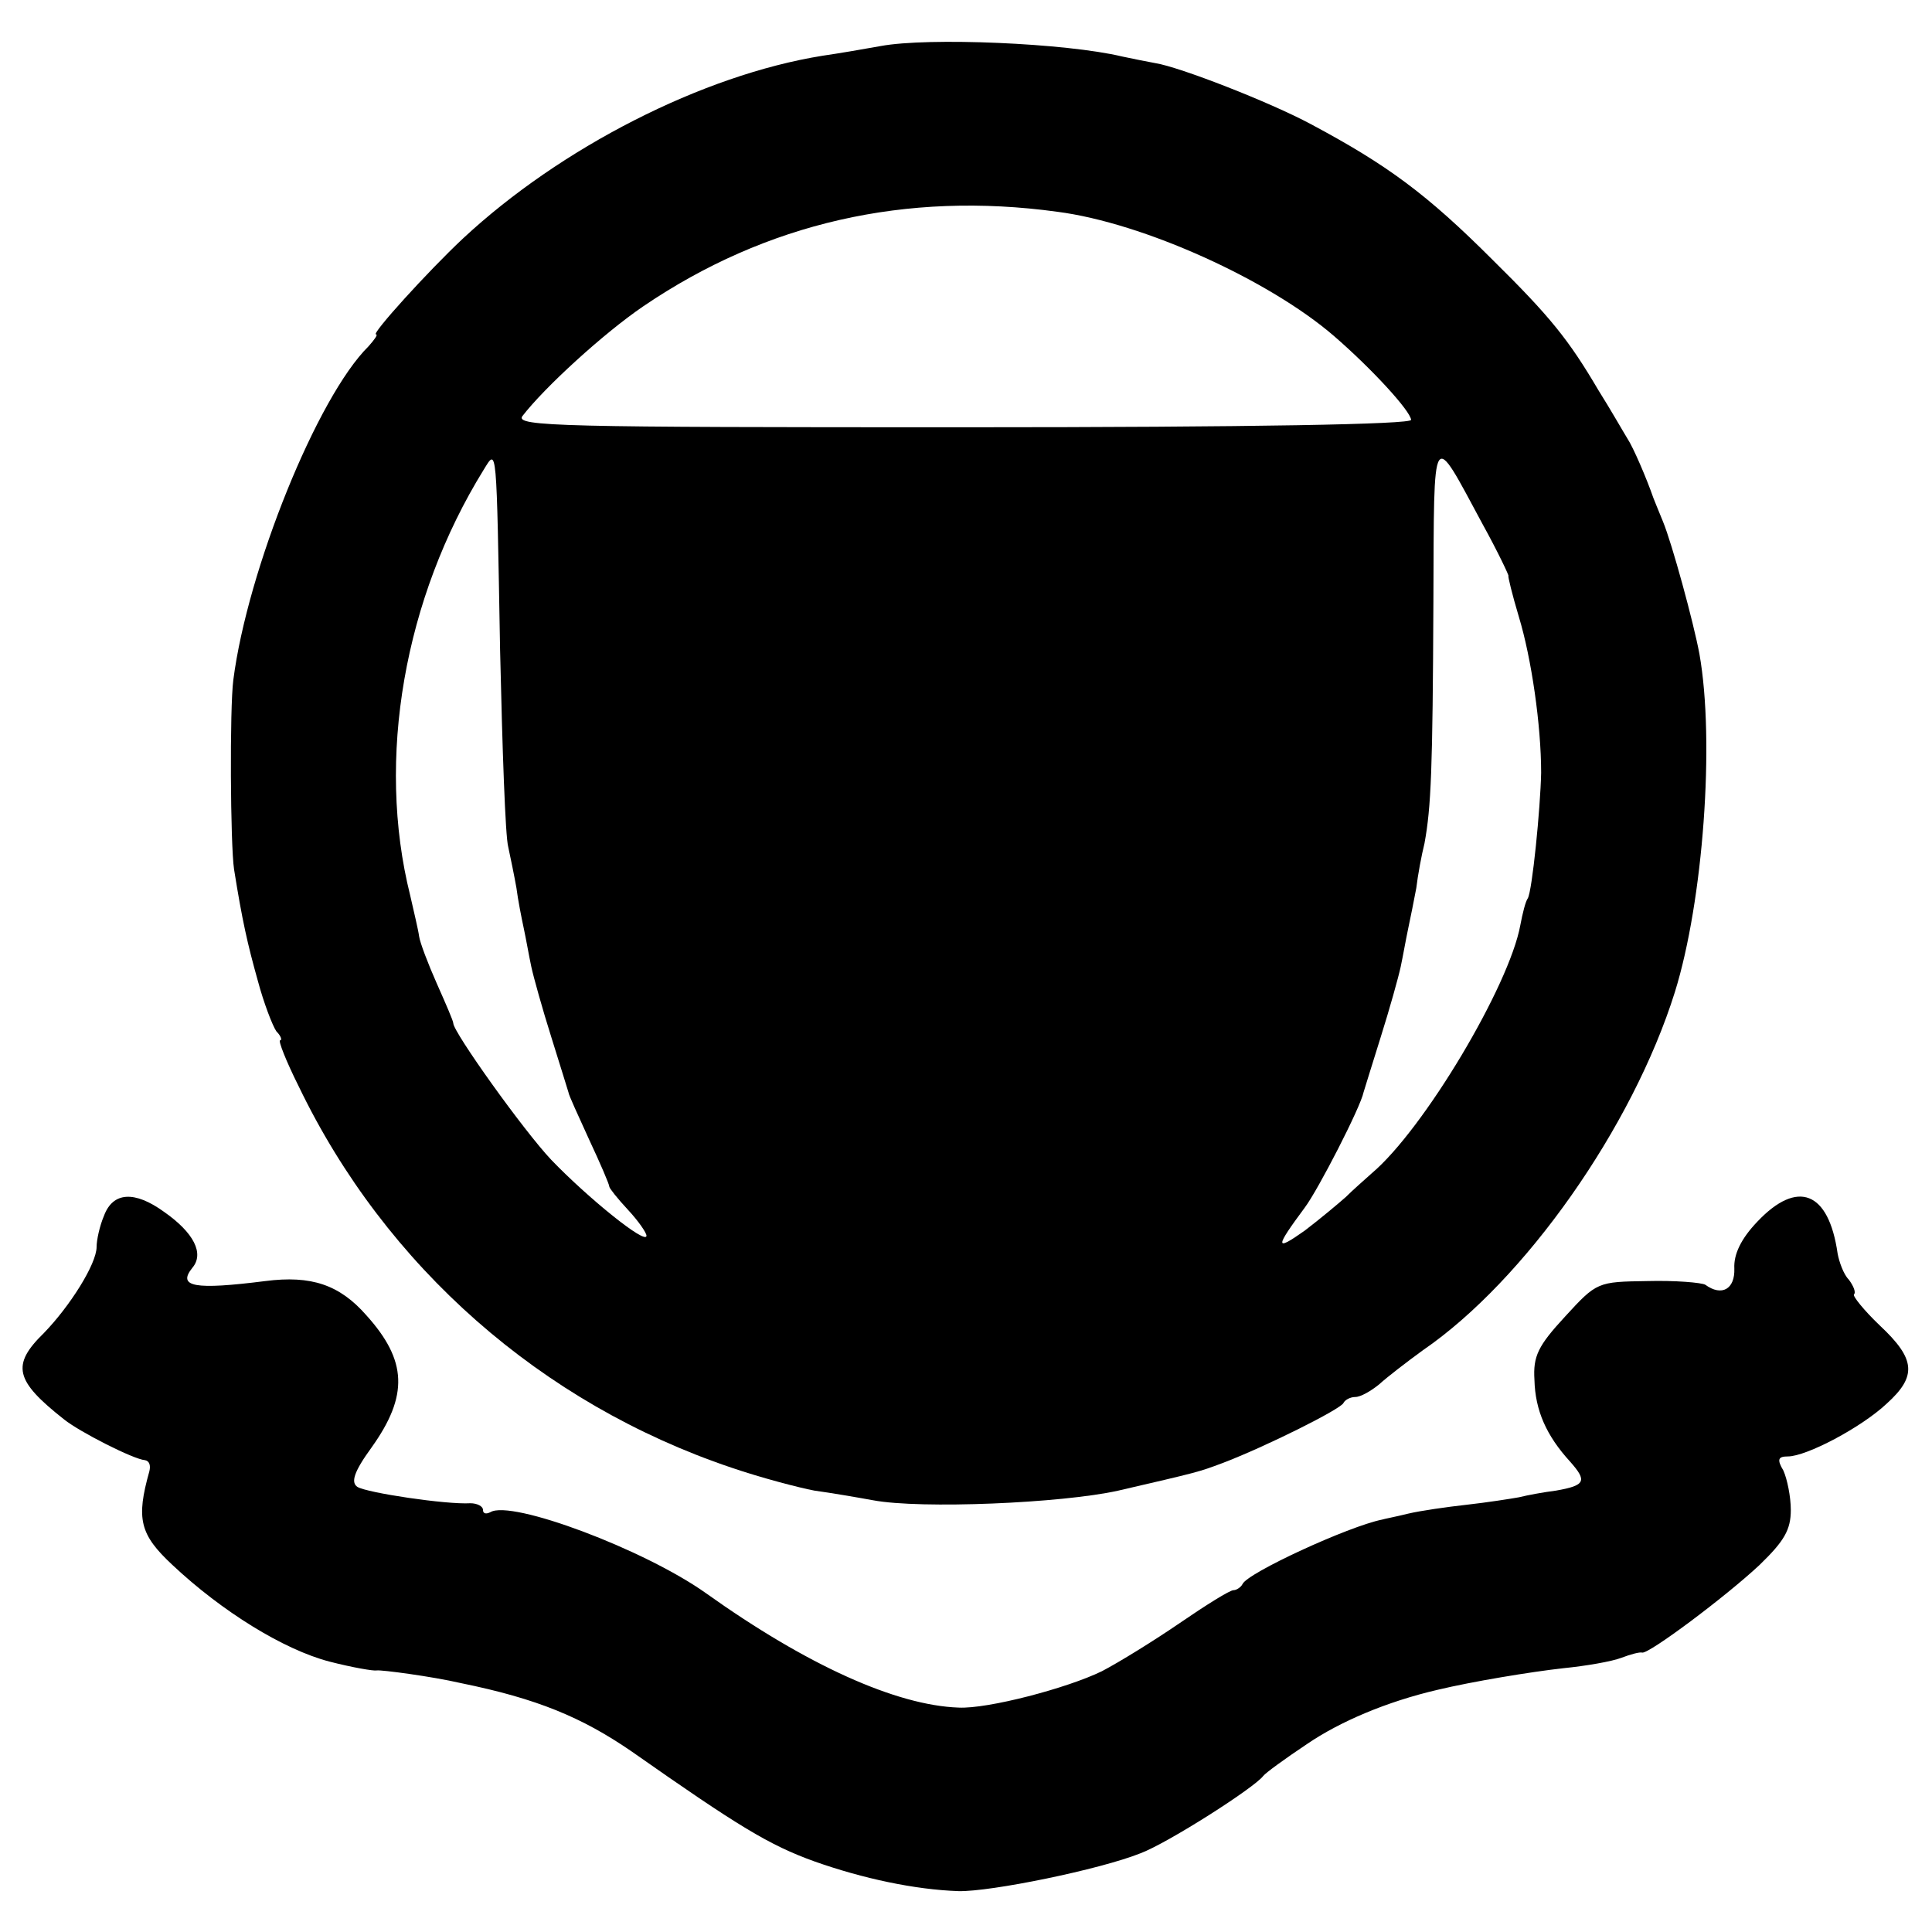
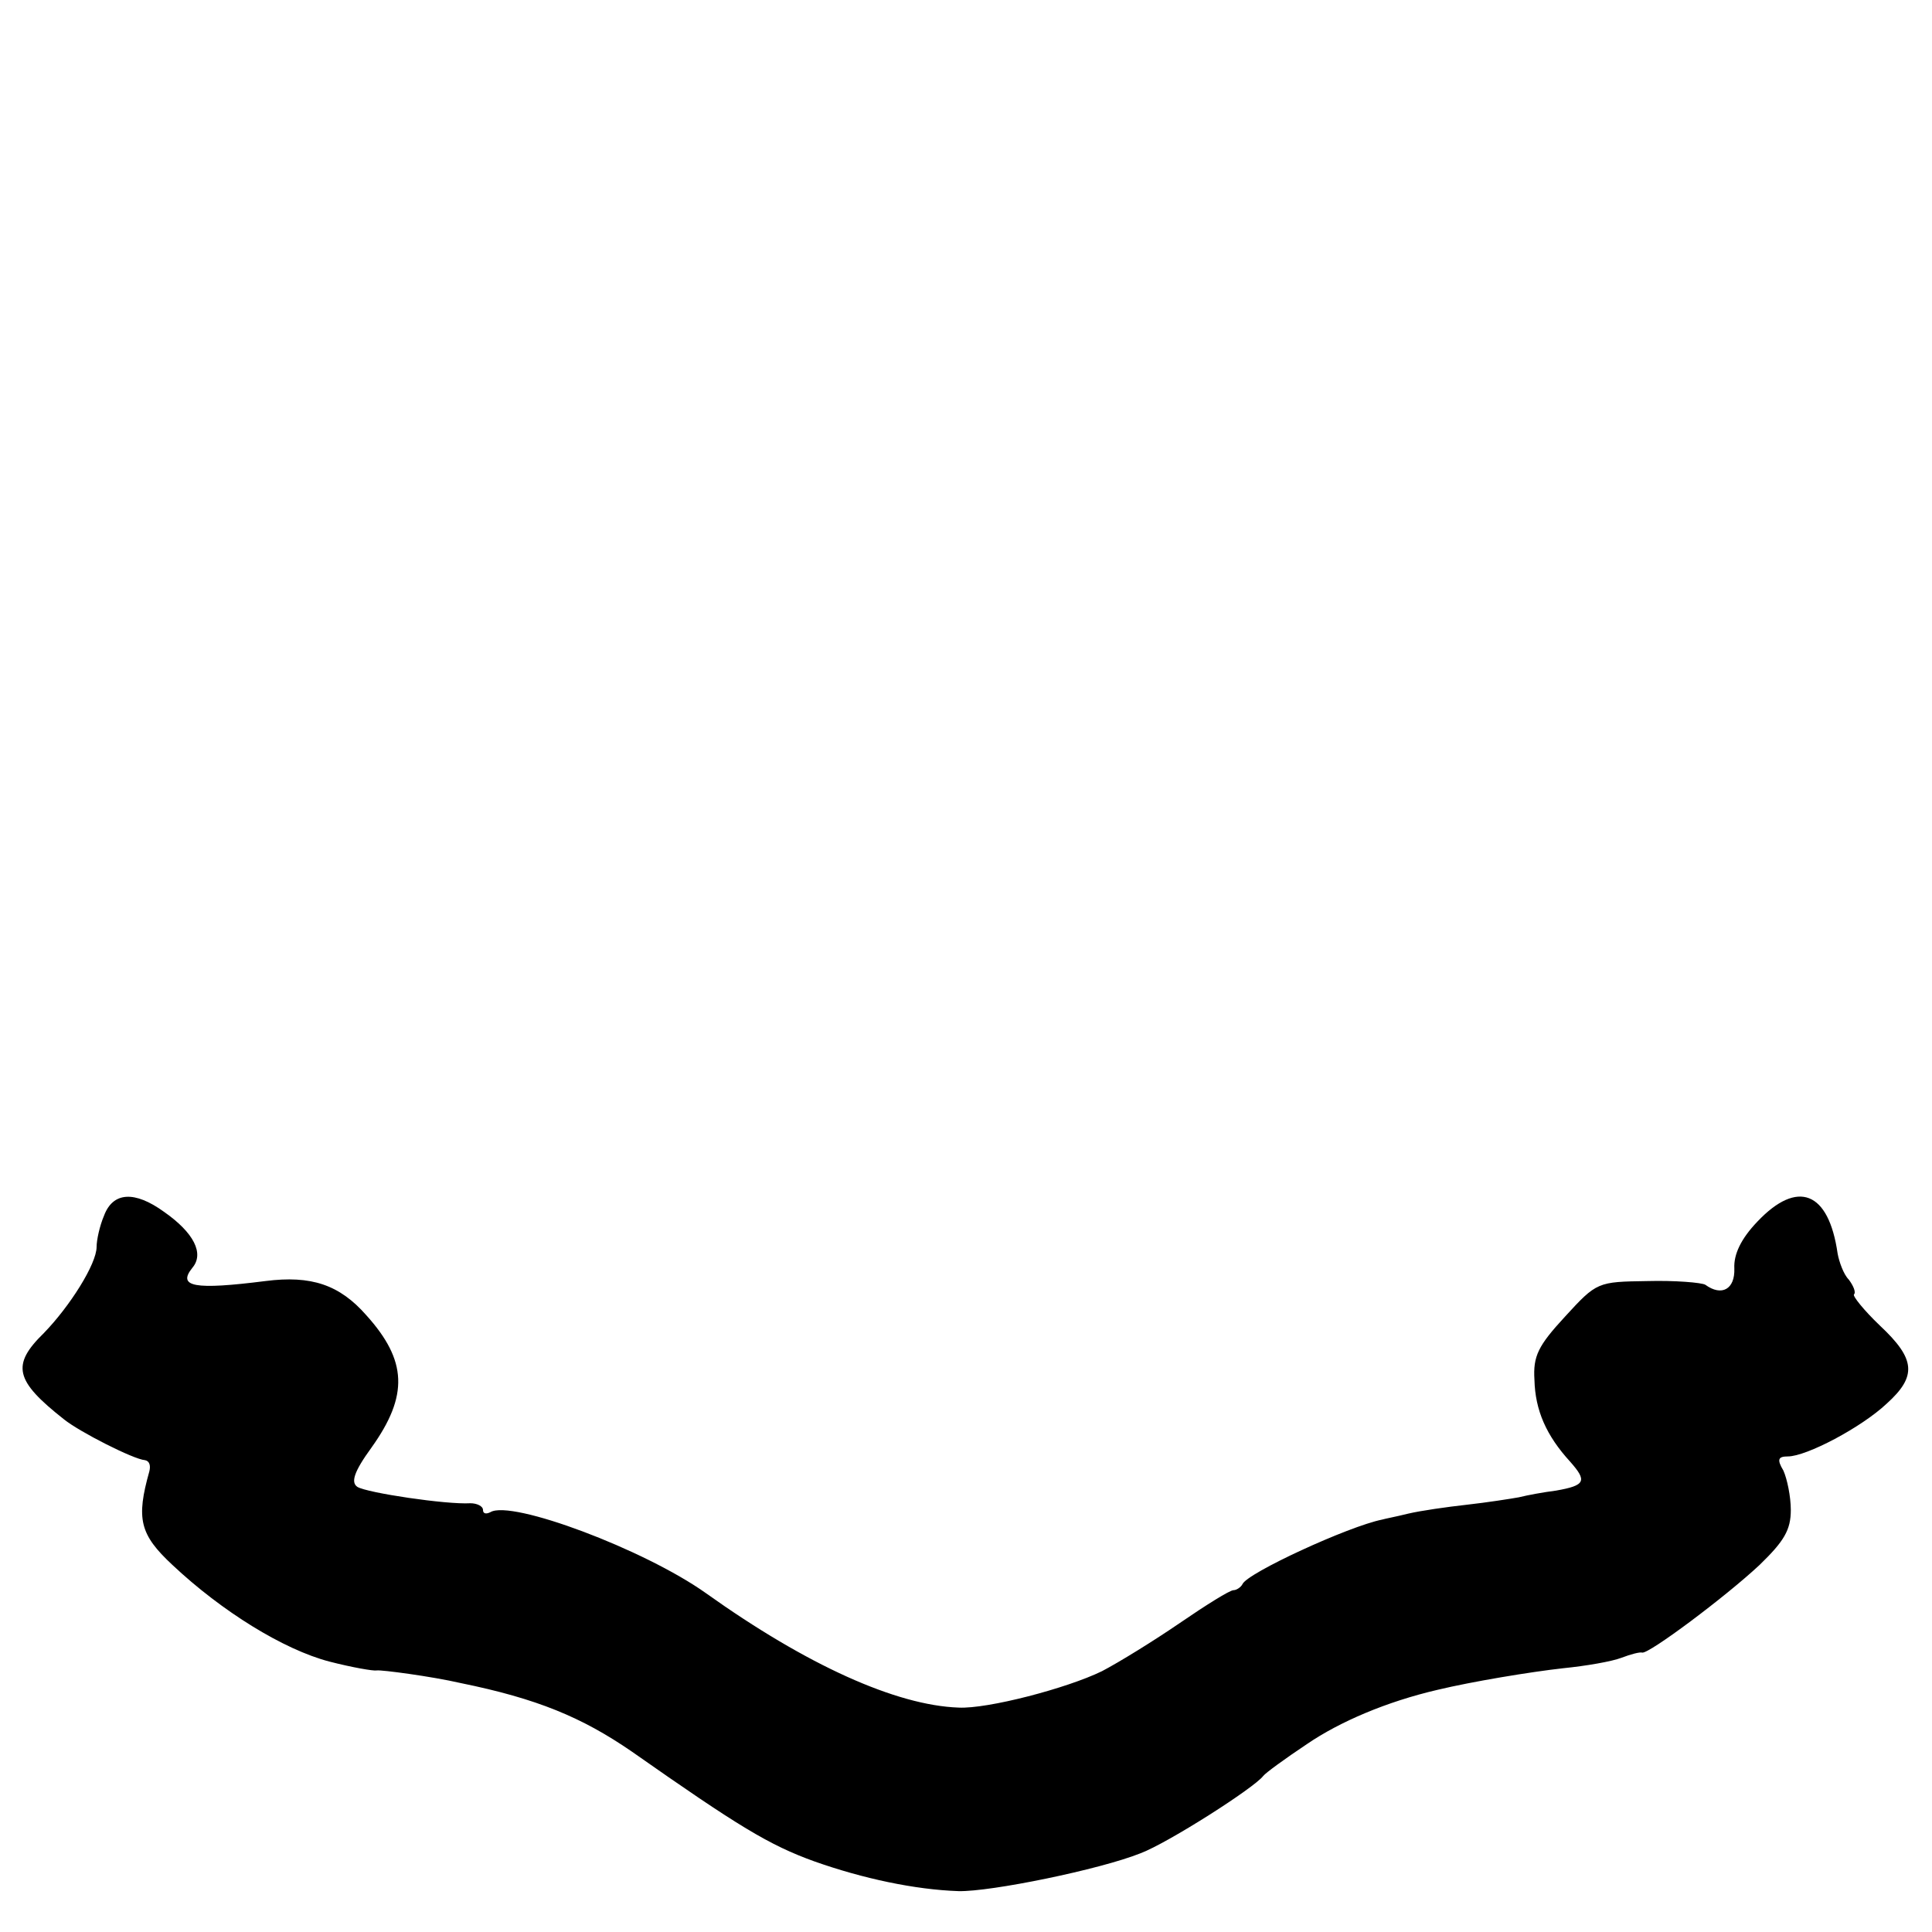
<svg xmlns="http://www.w3.org/2000/svg" version="1.0" width="260pt" height="260pt" viewBox="0 0 260 260" preserveAspectRatio="xMidYMid meet">
  <g transform="translate(0,260) scale(0.1,-0.1)" fill="#000000" stroke="none">
-     <path d="M1185 2538 c-22 -4 -57 -10 -78 -13 -162 -26 -353 -124 -484 -246 -47 -44 -124 -129 -117 -129 3 0 -2 -7 -10 -16 -69 -68 -163 -301 -182 -449 -5 -38 -4 -222 1 -255 11 -69 18 -100 32 -150 8 -30 20 -61 25 -68 6 -6 8 -12 5 -12 -3 0 8 -28 25 -62 117 -243 327 -427 582 -513 41 -14 91 -27 112 -31 22 -3 57 -9 79 -13 64 -12 254 -4 330 13 108 25 108 25 140 37 58 22 160 73 163 81 2 4 9 8 16 8 7 0 21 8 32 17 11 10 37 30 59 46 137 94 282 300 339 482 38 122 54 337 33 455 -8 43 -37 149 -49 178 -6 15 -12 29 -13 32 -9 26 -27 68 -35 80 -5 8 -22 38 -39 65 -40 68 -65 99 -142 175 -89 89 -142 128 -245 183 -56 30 -177 77 -209 82 -11 2 -31 6 -45 9 -75 18 -261 26 -325 14z m238 -223 c116 -15 285 -92 372 -167 52 -45 103 -101 104 -113 1 -6 -210 -10 -603 -10 -540 0 -603 1 -593 15 30 39 110 112 163 148 165 112 353 155 557 127z m572 -420 c21 -38 36 -70 35 -70 -1 0 5 -25 14 -55 17 -56 30 -146 30 -210 -1 -48 -12 -159 -18 -169 -3 -4 -7 -20 -10 -36 -15 -82 -130 -275 -200 -334 -10 -9 -26 -23 -35 -32 -9 -8 -34 -29 -55 -45 -41 -29 -40 -23 0 31 18 24 75 135 79 155 1 3 11 36 23 74 12 38 24 81 27 95 3 14 7 37 10 51 3 14 8 39 11 55 2 17 7 44 11 60 9 49 11 99 12 325 1 239 -3 233 66 105z m-1322 -170 c3 -132 7 -251 11 -265 3 -14 8 -38 11 -55 2 -16 7 -41 10 -55 3 -14 7 -37 10 -51 3 -14 15 -57 27 -95 12 -38 22 -71 23 -74 0 -3 13 -31 28 -64 15 -32 27 -60 27 -63 0 -2 11 -16 25 -31 14 -15 25 -31 25 -35 0 -13 -79 51 -128 102 -37 39 -132 172 -132 184 0 3 -10 26 -22 53 -12 27 -23 56 -24 64 -1 8 -7 33 -12 55 -46 184 -8 400 99 573 18 29 17 37 22 -243z" />
    <path d="M140 964 c-6 -14 -10 -33 -10 -42 0 -23 -36 -80 -71 -116 -44 -43 -39 -64 27 -116 21 -17 94 -54 109 -55 6 -1 8 -7 6 -15 -18 -64 -13 -85 31 -126 67 -63 150 -114 211 -130 31 -8 60 -13 64 -12 6 1 74 -8 113 -17 103 -21 163 -46 230 -92 144 -101 185 -126 246 -148 65 -23 135 -38 194 -40 43 -1 190 29 245 51 37 14 153 88 165 104 3 4 29 23 59 43 44 30 107 57 176 73 46 11 124 24 169 29 30 3 65 9 78 14 13 5 25 8 28 7 9 -2 112 75 158 118 33 32 42 47 42 74 0 18 -5 42 -10 53 -9 15 -7 19 6 19 25 0 99 39 133 71 41 37 39 60 -9 105 -22 21 -37 40 -35 42 3 3 -1 12 -7 20 -7 7 -13 24 -15 35 -12 84 -54 100 -108 43 -22 -23 -32 -44 -31 -63 1 -28 -17 -38 -39 -22 -5 3 -41 6 -78 5 -67 -1 -68 -1 -111 -48 -36 -39 -43 -53 -41 -85 1 -41 16 -75 48 -110 23 -26 21 -32 -19 -39 -16 -2 -38 -6 -50 -9 -11 -2 -43 -7 -70 -10 -27 -3 -62 -8 -79 -12 -16 -4 -32 -7 -35 -8 -45 -9 -182 -72 -188 -87 -2 -4 -8 -8 -12 -8 -5 0 -37 -20 -72 -44 -35 -24 -82 -53 -105 -65 -47 -23 -154 -51 -193 -49 -84 3 -204 57 -340 154 -83 59 -262 126 -290 109 -6 -3 -10 -2 -10 3 0 5 -8 9 -17 9 -32 -2 -139 14 -152 22 -9 6 -5 20 19 53 50 70 48 117 -7 178 -36 41 -74 54 -136 46 -95 -12 -119 -8 -98 18 16 19 2 47 -38 75 -40 29 -69 27 -81 -5z" />
  </g>
</svg>